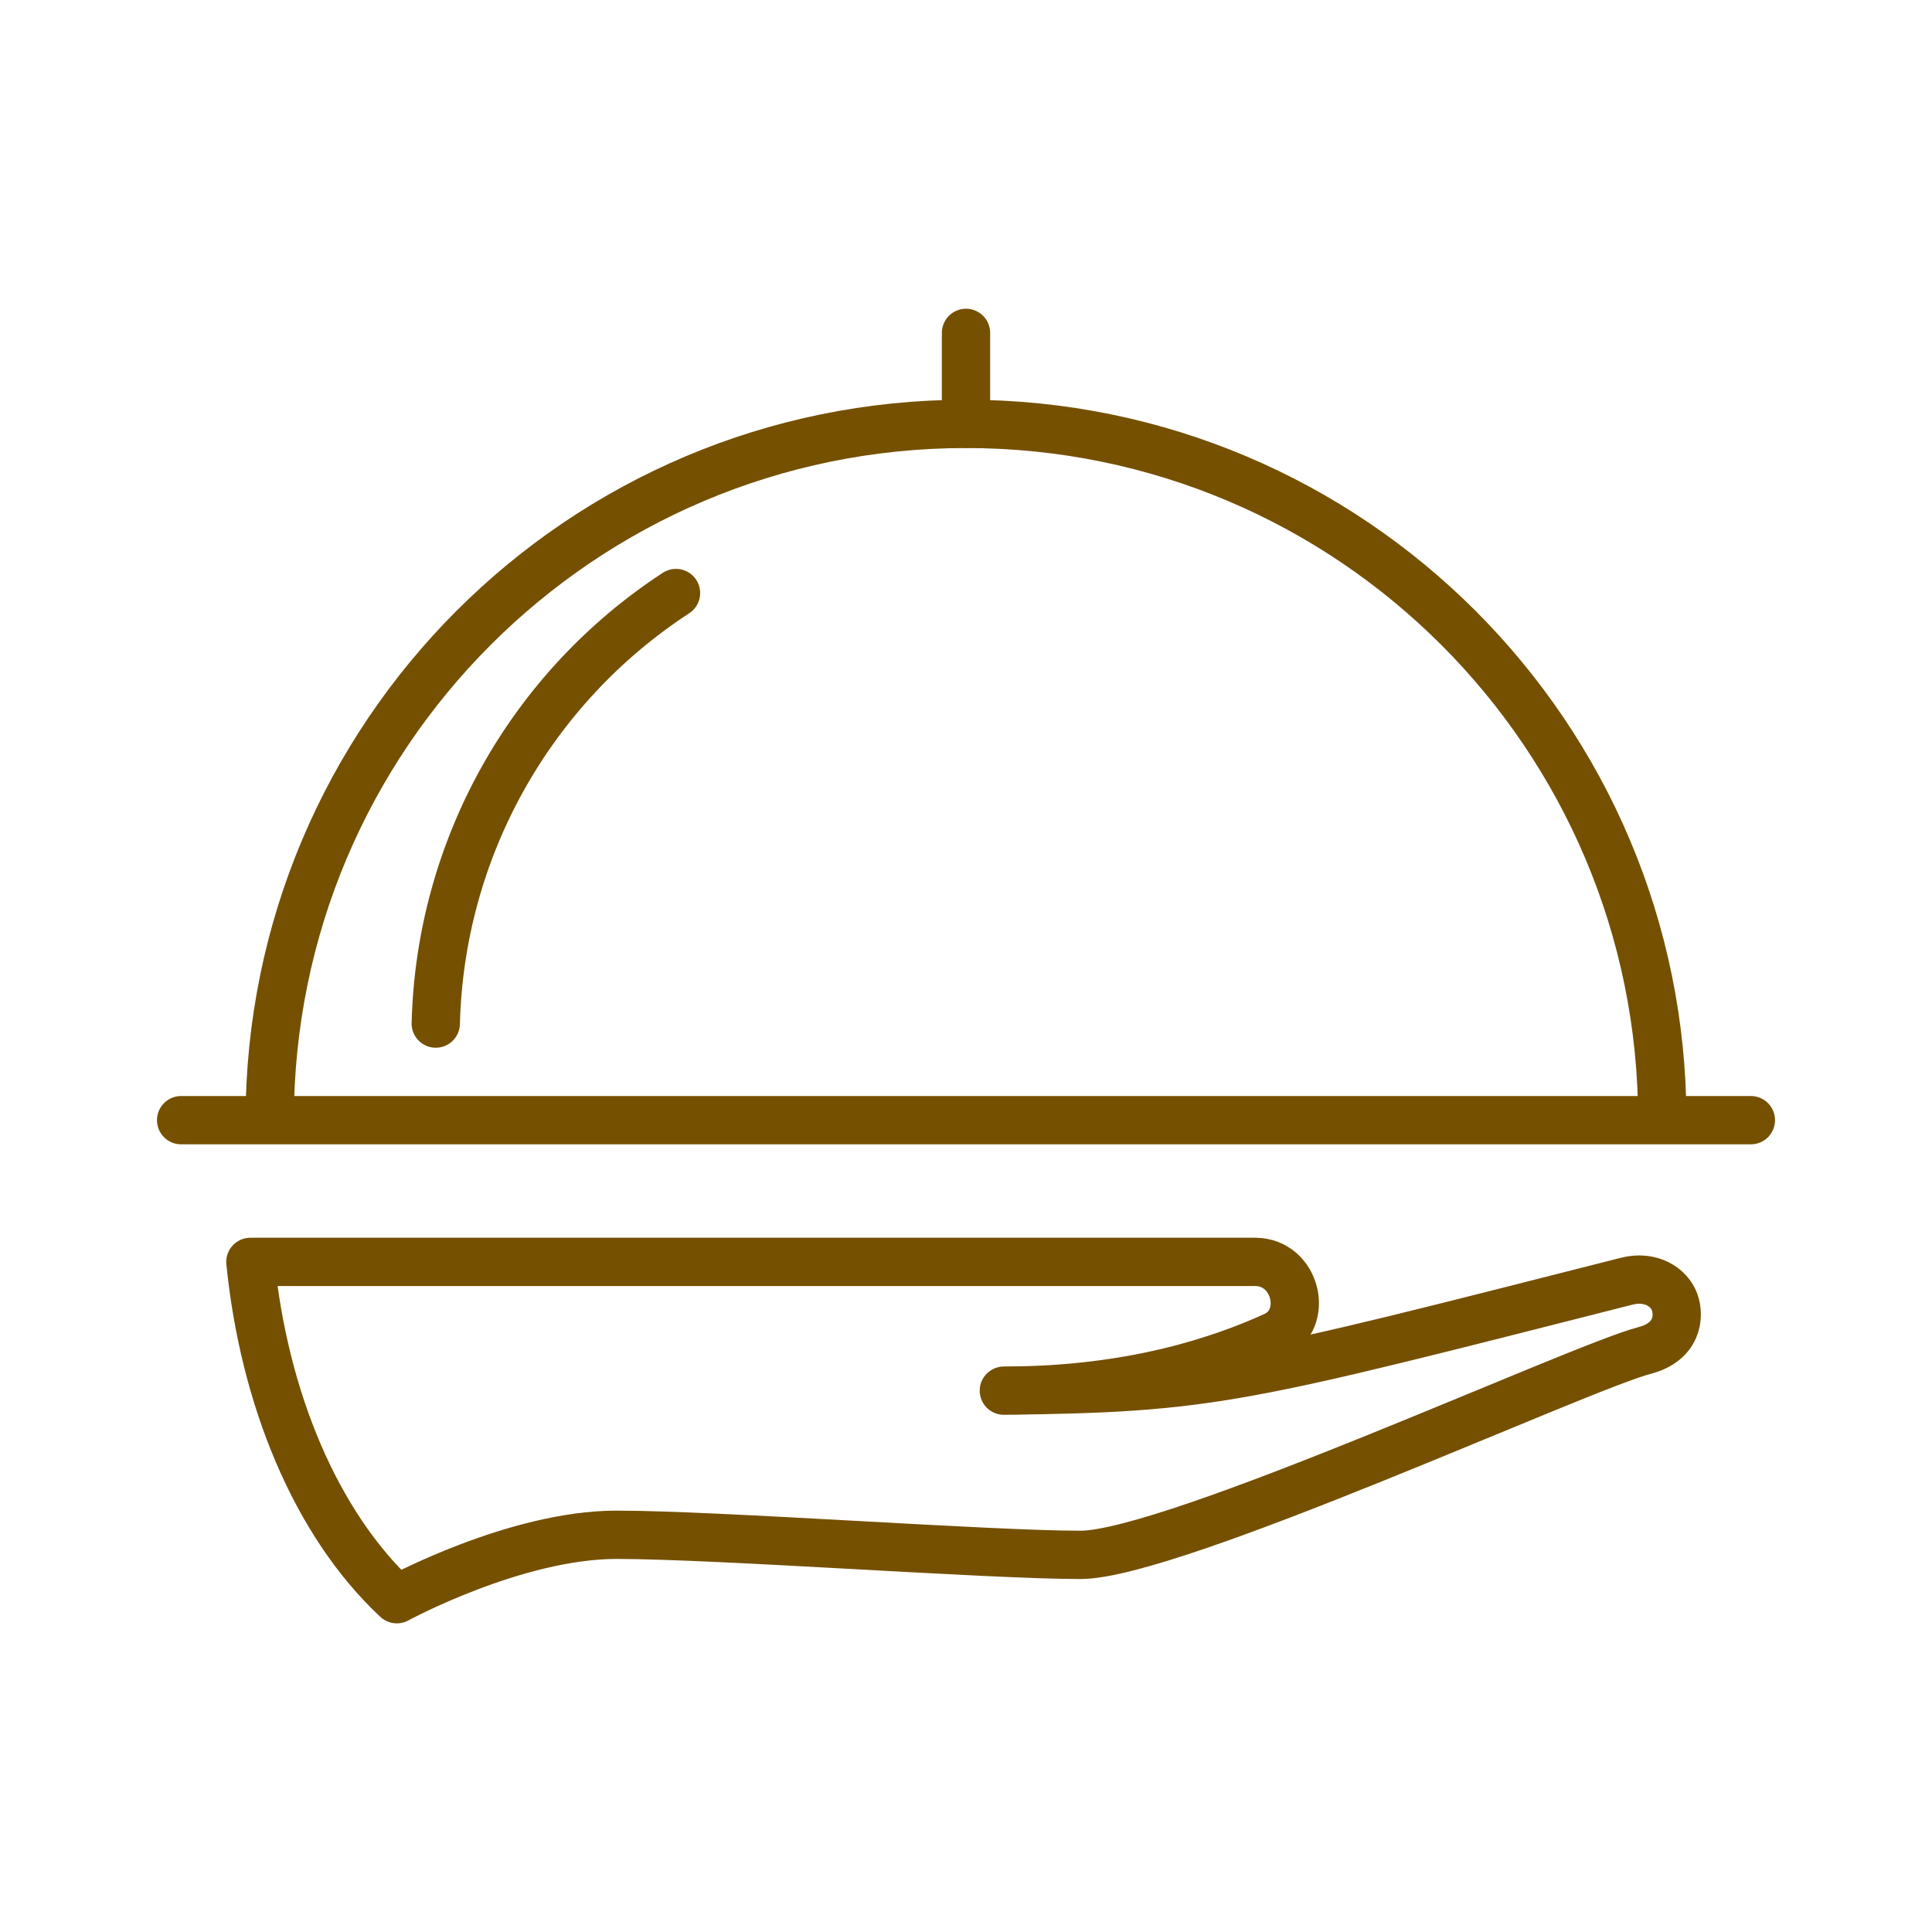
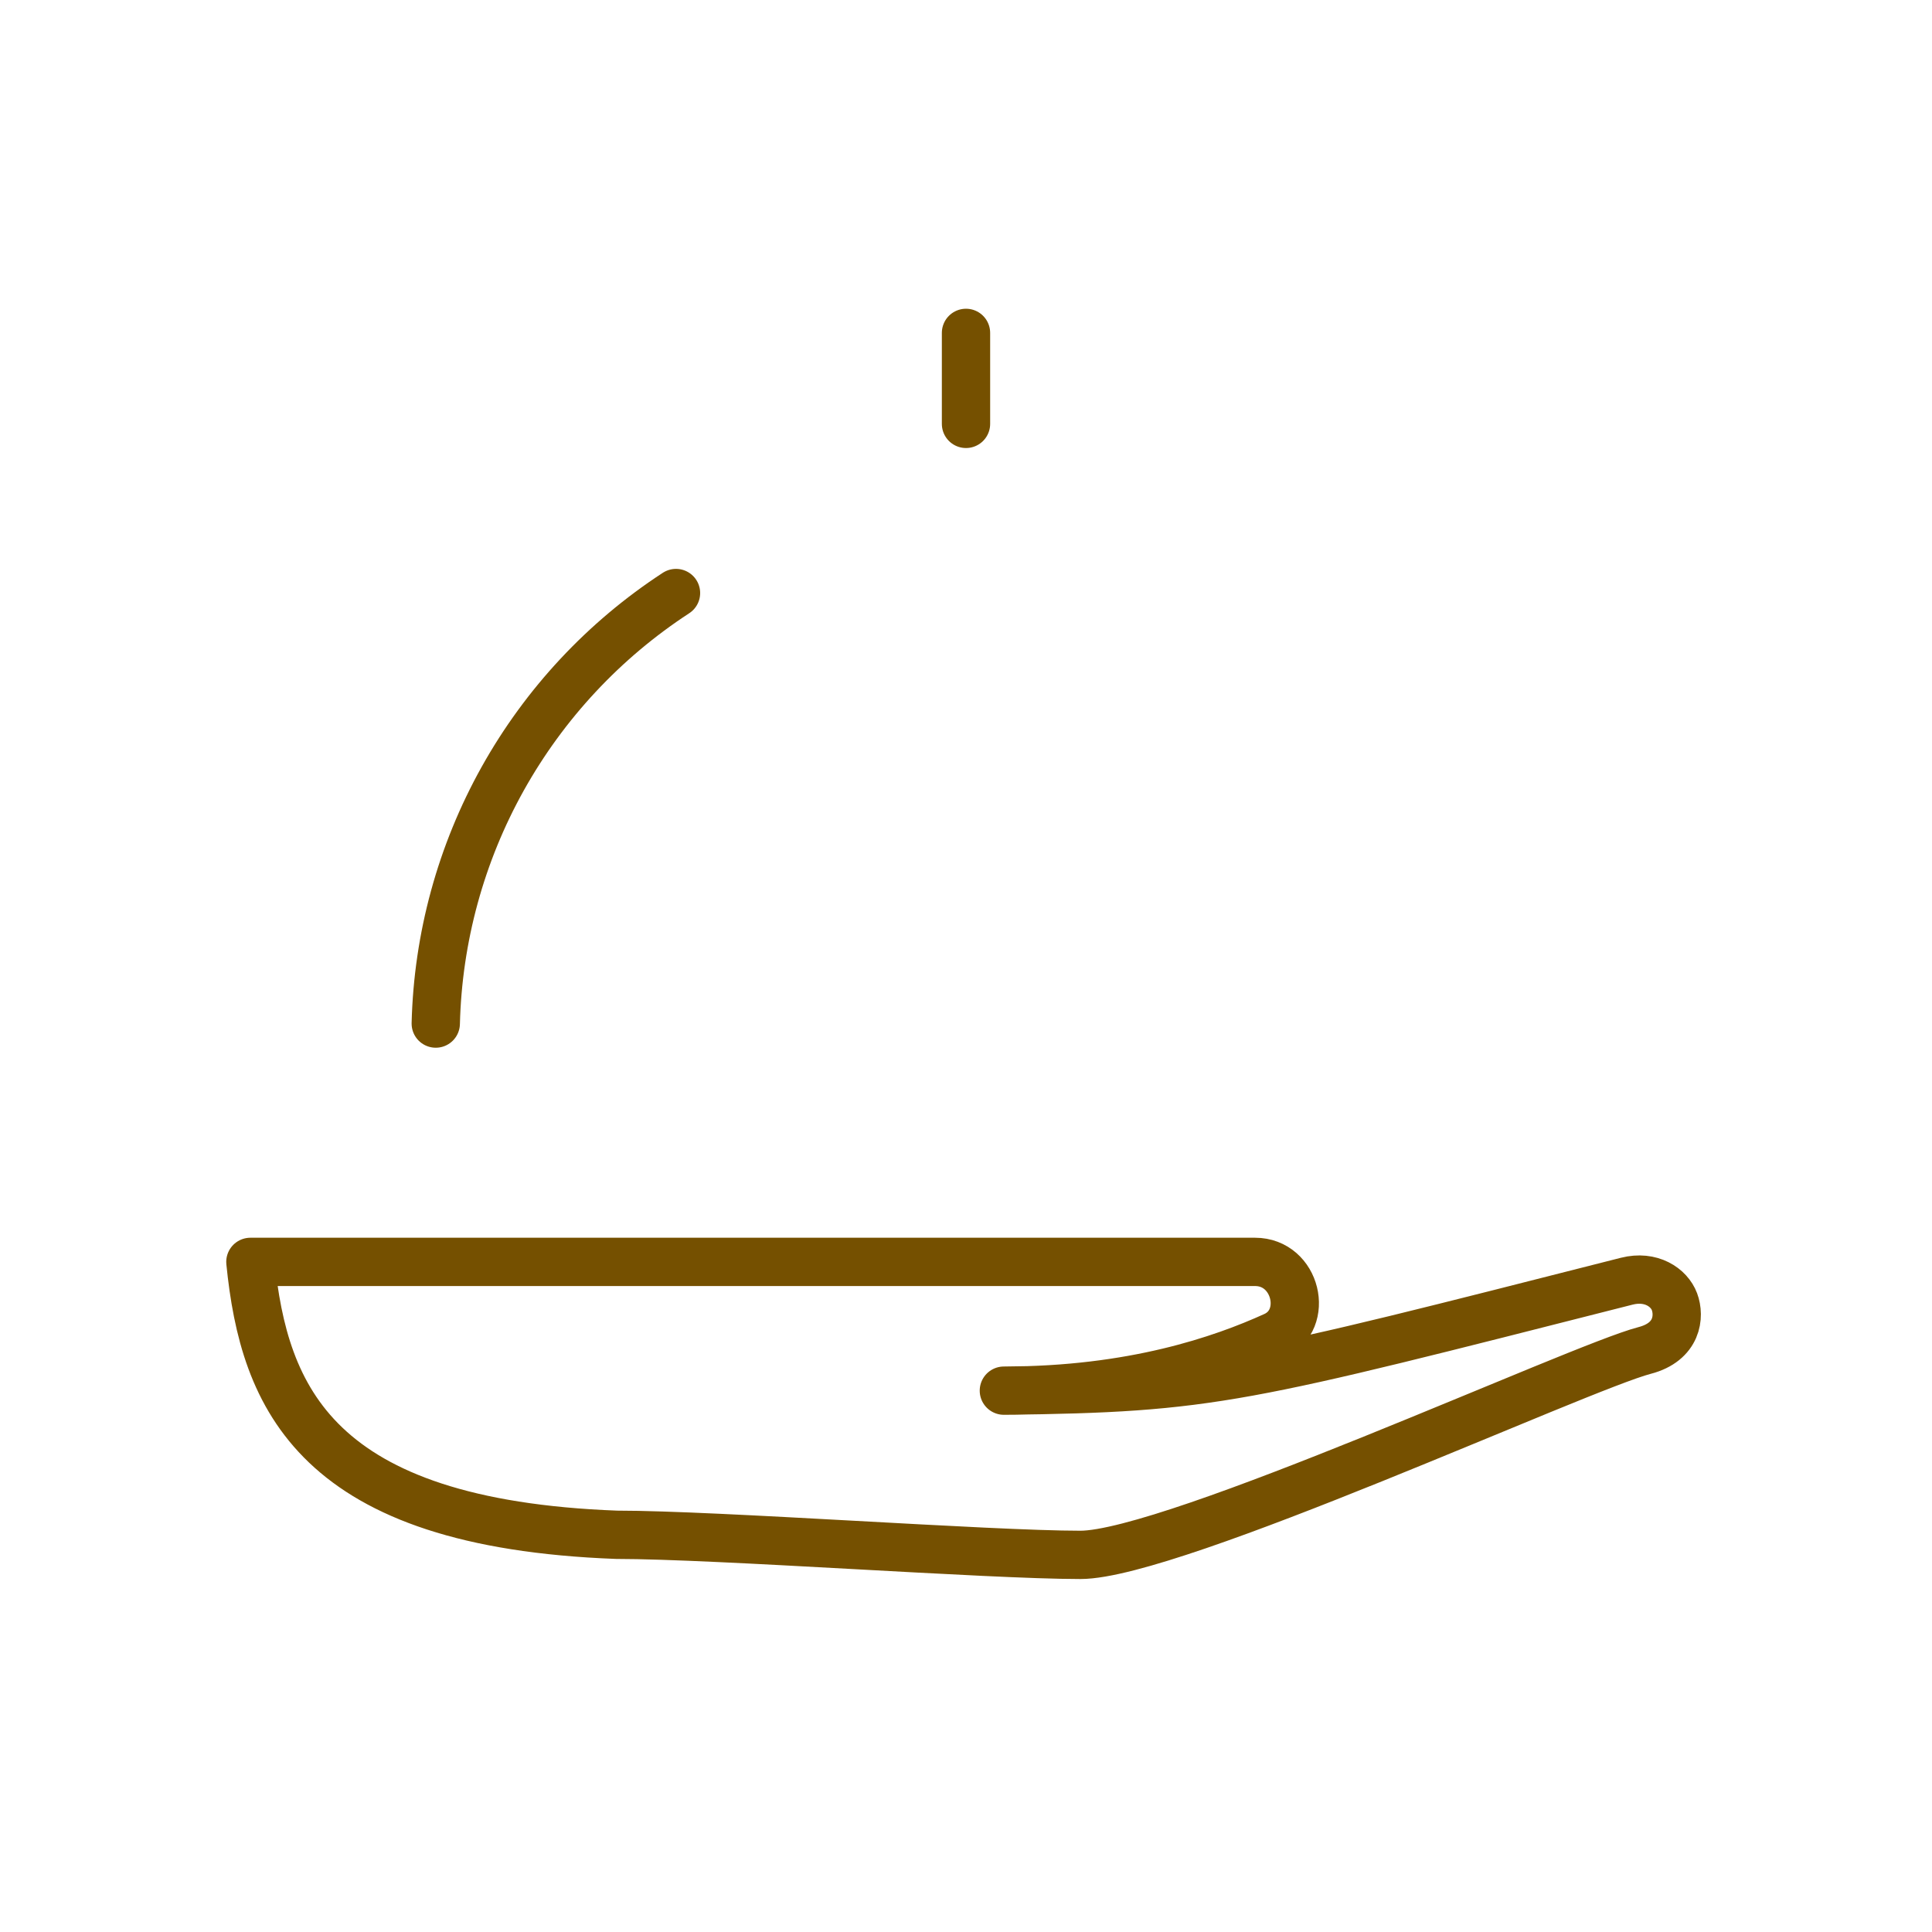
<svg xmlns="http://www.w3.org/2000/svg" width="20" height="20" viewBox="0 0 20 20" fill="none">
-   <path d="M1.875 11.596H18.125M17.208 11.596C17.208 7.615 13.981 4.388 10 4.388C6.019 4.388 2.792 7.615 2.792 11.596" stroke="#755000" stroke-width="0.5" stroke-linecap="round" stroke-linejoin="round" />
-   <path d="M6.998 6.139C6.253 6.625 5.638 7.284 5.204 8.061C4.771 8.837 4.533 9.707 4.511 10.596M10 4.388V3.446M10.392 14.396C12.558 14.37 12.835 14.28 16.84 13.263C17.092 13.199 17.279 13.328 17.334 13.475C17.39 13.625 17.367 13.891 17.025 13.98C16.35 14.155 12.142 16.096 11.184 16.096C10.225 16.096 7.433 15.888 6.383 15.888C5.333 15.888 4.108 16.555 4.108 16.555C3.267 15.771 2.733 14.471 2.592 13.063H12.992C13.421 13.063 13.559 13.663 13.192 13.83C12.648 14.077 11.725 14.396 10.392 14.396Z" stroke="#755000" stroke-width="0.5" stroke-linecap="round" stroke-linejoin="round" />
+   <path d="M6.998 6.139C6.253 6.625 5.638 7.284 5.204 8.061C4.771 8.837 4.533 9.707 4.511 10.596M10 4.388V3.446M10.392 14.396C12.558 14.37 12.835 14.28 16.84 13.263C17.092 13.199 17.279 13.328 17.334 13.475C17.39 13.625 17.367 13.891 17.025 13.98C16.35 14.155 12.142 16.096 11.184 16.096C10.225 16.096 7.433 15.888 6.383 15.888C3.267 15.771 2.733 14.471 2.592 13.063H12.992C13.421 13.063 13.559 13.663 13.192 13.83C12.648 14.077 11.725 14.396 10.392 14.396Z" stroke="#755000" stroke-width="0.5" stroke-linecap="round" stroke-linejoin="round" />
</svg>